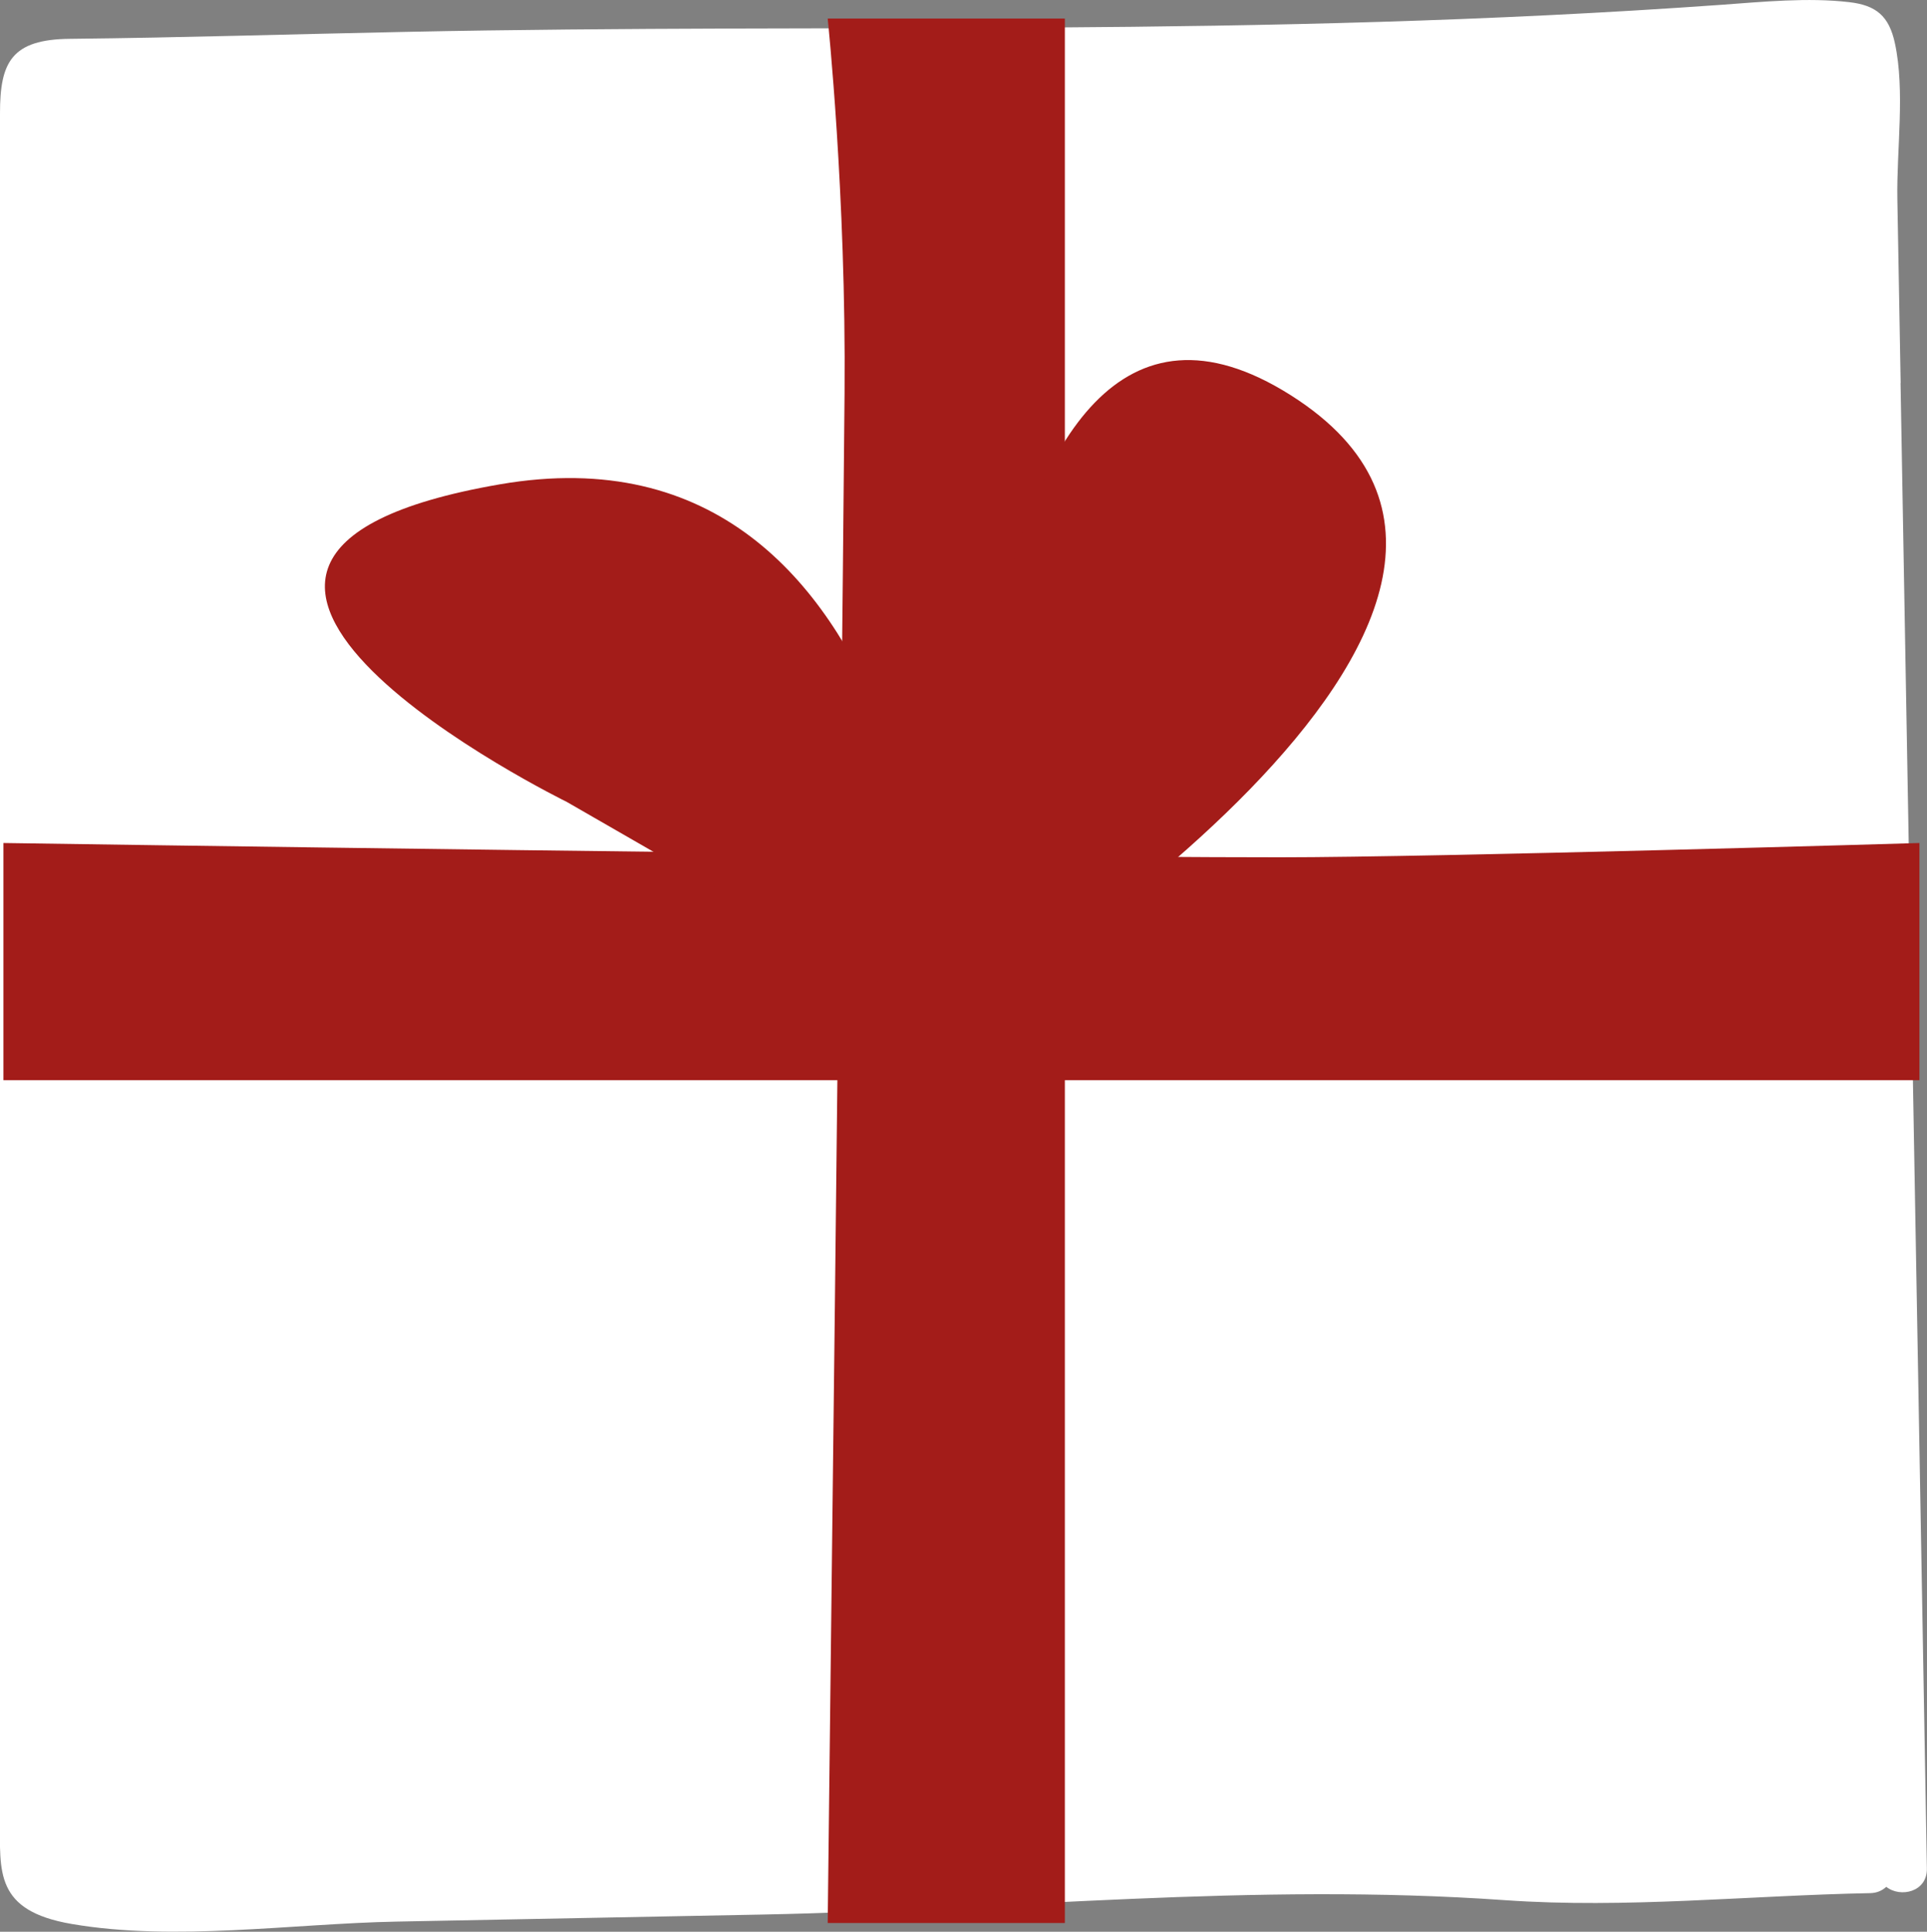
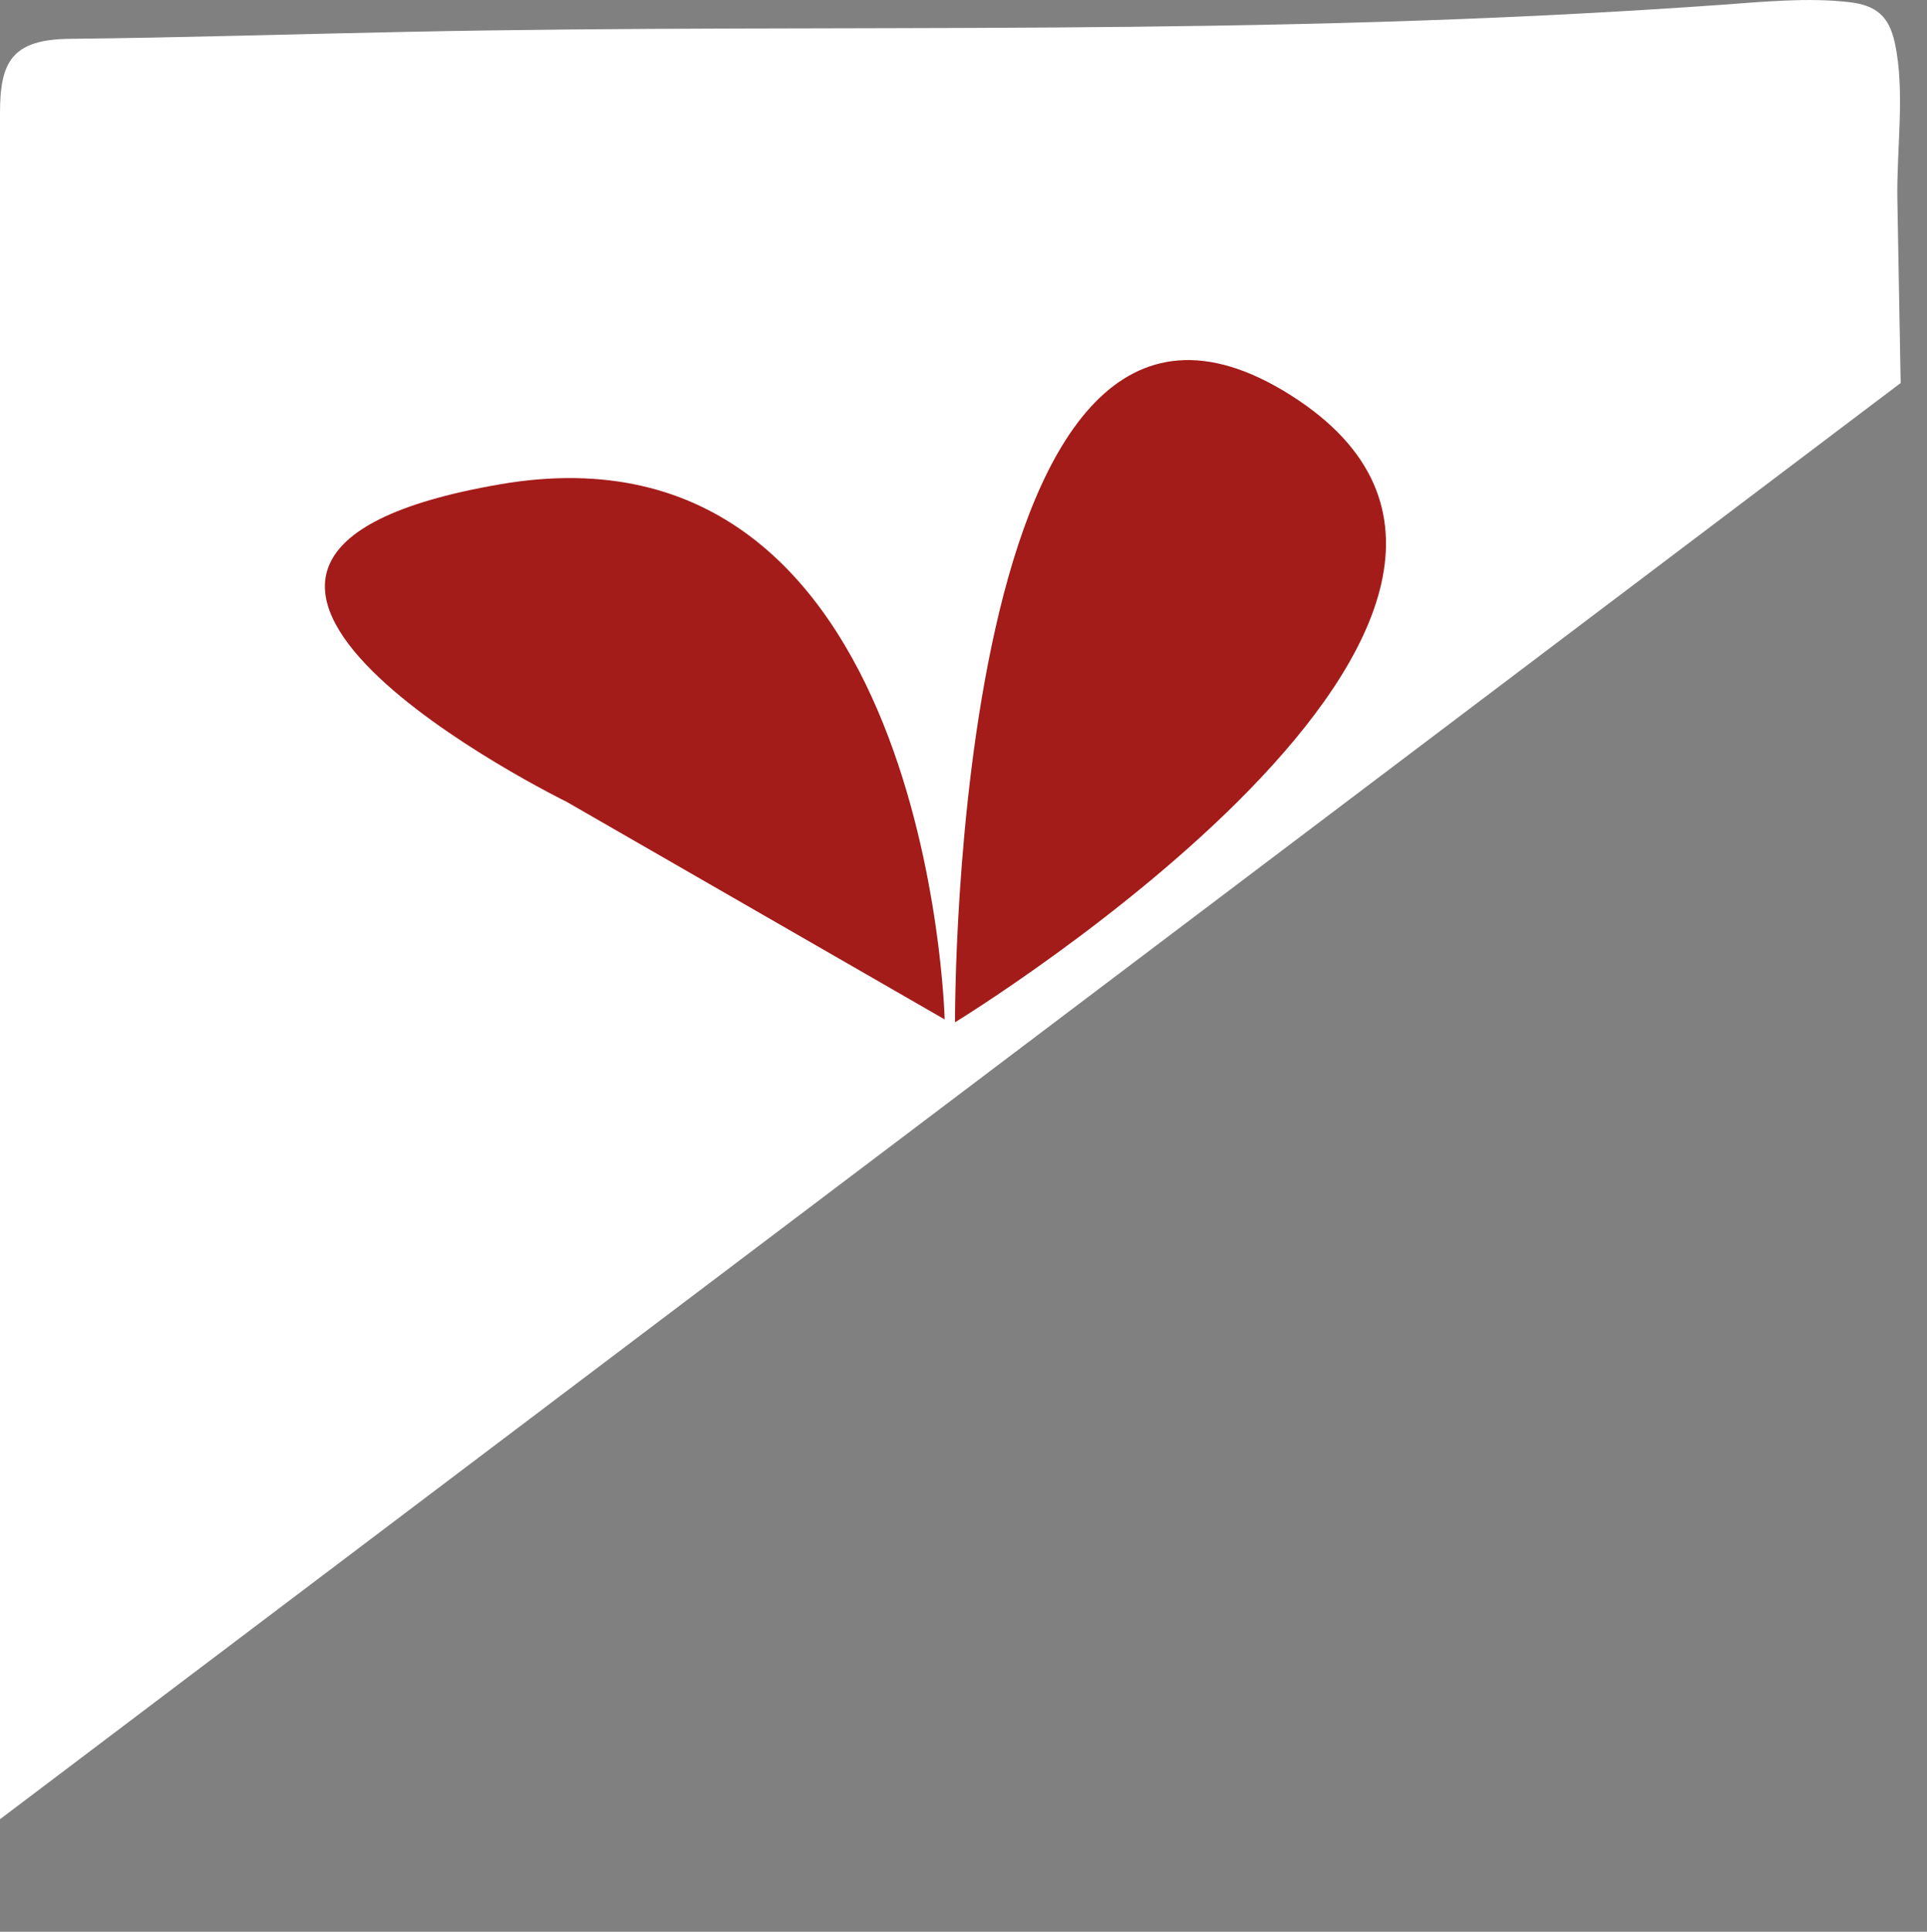
<svg xmlns="http://www.w3.org/2000/svg" id="Calque_2" viewBox="0 0 180.71 181.12">
  <rect x="0" y="0" width="180.71" height="181.12" fill="#808080" stroke="none" />
  <defs>
    <style>.cls-1{fill:#fff;}.cls-2{fill:#a31c19;}</style>
  </defs>
  <g id="Calque_1-2">
    <g>
-       <path class="cls-1" d="M178.24,35.91c-.1-5.75-.2-11.5-.31-17.25-.08-4.61,.74-10.12-.23-14.61-.55-2.55-1.76-3.56-4.3-3.85-3.84-.45-8.11-.03-11.96,.25-44.05,3.14-82.31,1.69-123.47,2.54-10.46,.21-20.92,.54-31.38,.65C1.07,3.68,0,5.84,0,10.61V170.57c0,4.94-.51,8.58,6.72,9.82,9.64,1.66,20.68-.03,30.43-.22,11.42-.22,22.83-.44,34.25-.66,23.24-.45,45.97-3.02,69.73-1.35,11.39,.8,22.83-.44,34.25-.66,.64-.01,1.14-.25,1.51-.59,1.34,1.05,3.85,.48,3.81-1.72-.82-46.42-1.65-92.84-2.47-139.27Z" />
+       <path class="cls-1" d="M178.24,35.91c-.1-5.75-.2-11.5-.31-17.25-.08-4.61,.74-10.12-.23-14.61-.55-2.55-1.76-3.56-4.3-3.85-3.84-.45-8.11-.03-11.96,.25-44.05,3.14-82.31,1.69-123.47,2.54-10.46,.21-20.92,.54-31.38,.65C1.07,3.68,0,5.84,0,10.61V170.57Z" />
      <g>
-         <path class="cls-2" d="M99.86,180.3h-22.24s1.28-107.64,1.58-143.41c.16-18.59-1.58-35.15-1.58-35.15h22.24V180.3Z" />
-         <path class="cls-2" d="M.32,101.28v-22.24s89.77,1.34,119.7,1.34c15,0,59.98-1.34,59.98-1.34v22.24H.32Z" />
        <g>
          <path class="cls-2" d="M89.56,95.85s-.38-78.92,31.46-58.81c31.84,20.11-31.46,58.81-31.46,58.81Z" />
          <path class="cls-2" d="M88.59,95.58s-1.43-57.12-41.71-50.17c-40.28,6.95,6.26,29.77,6.26,29.77l35.45,20.4Z" />
        </g>
      </g>
    </g>
  </g>
</svg>